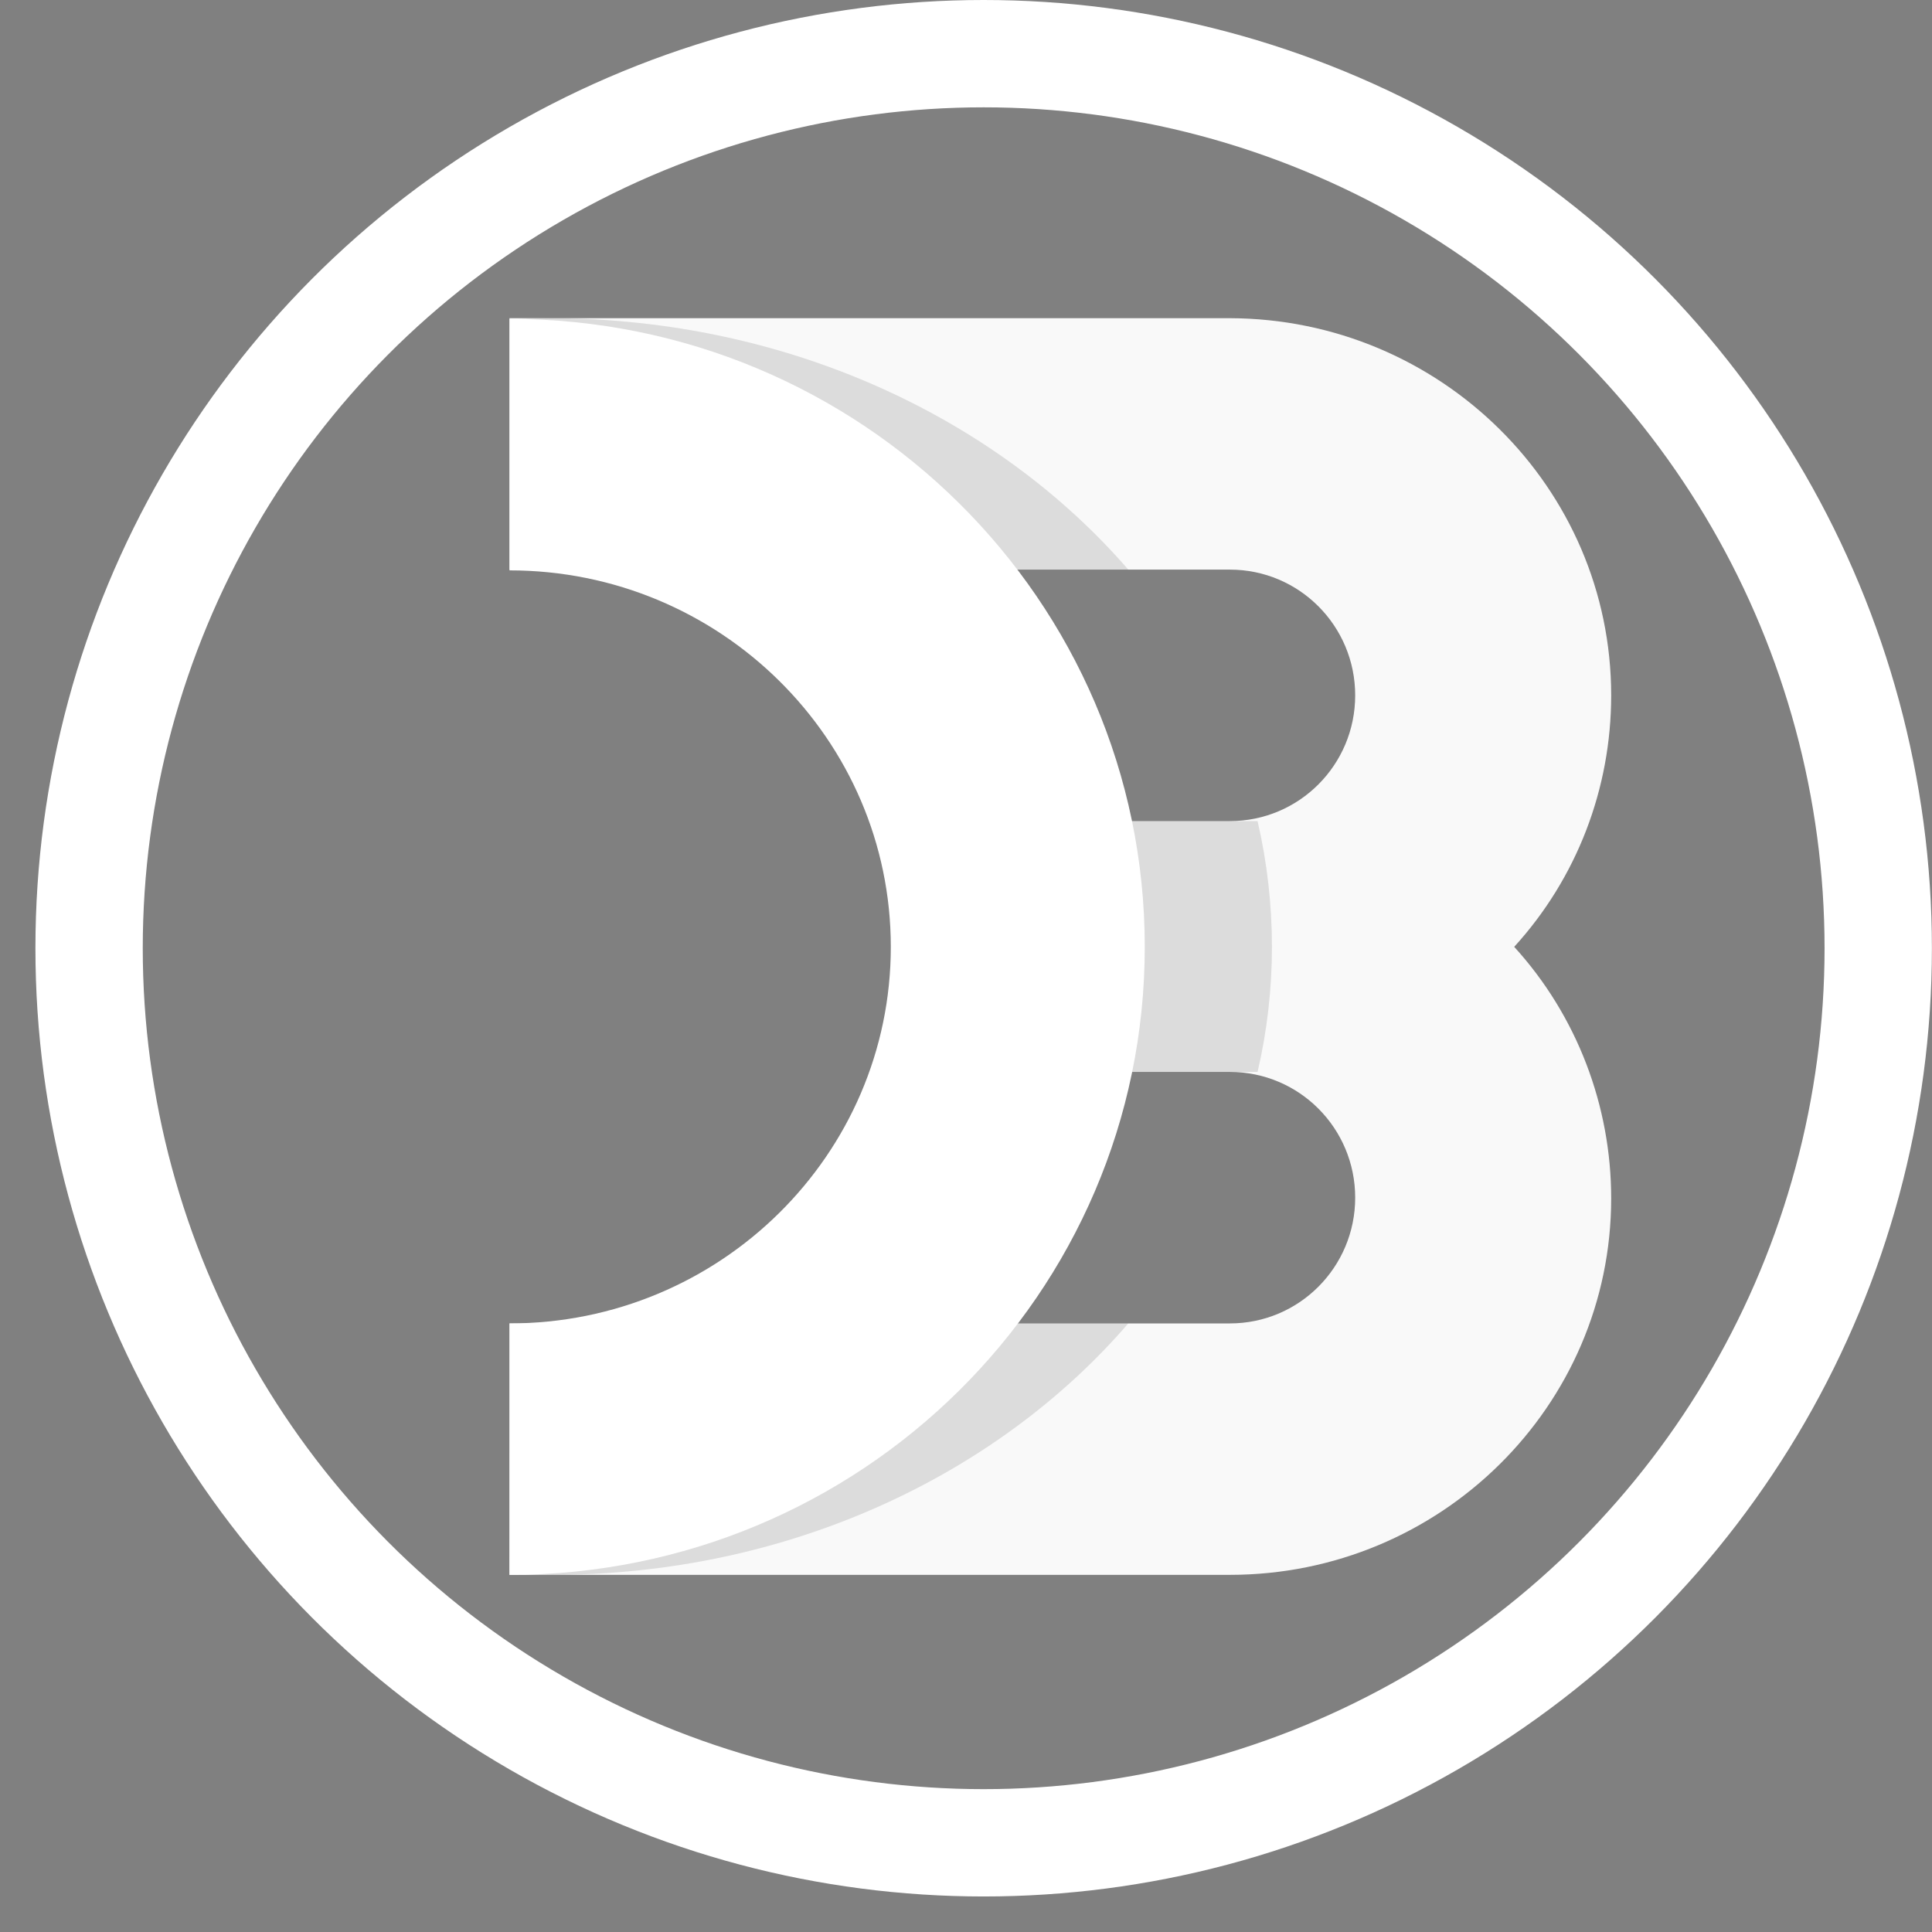
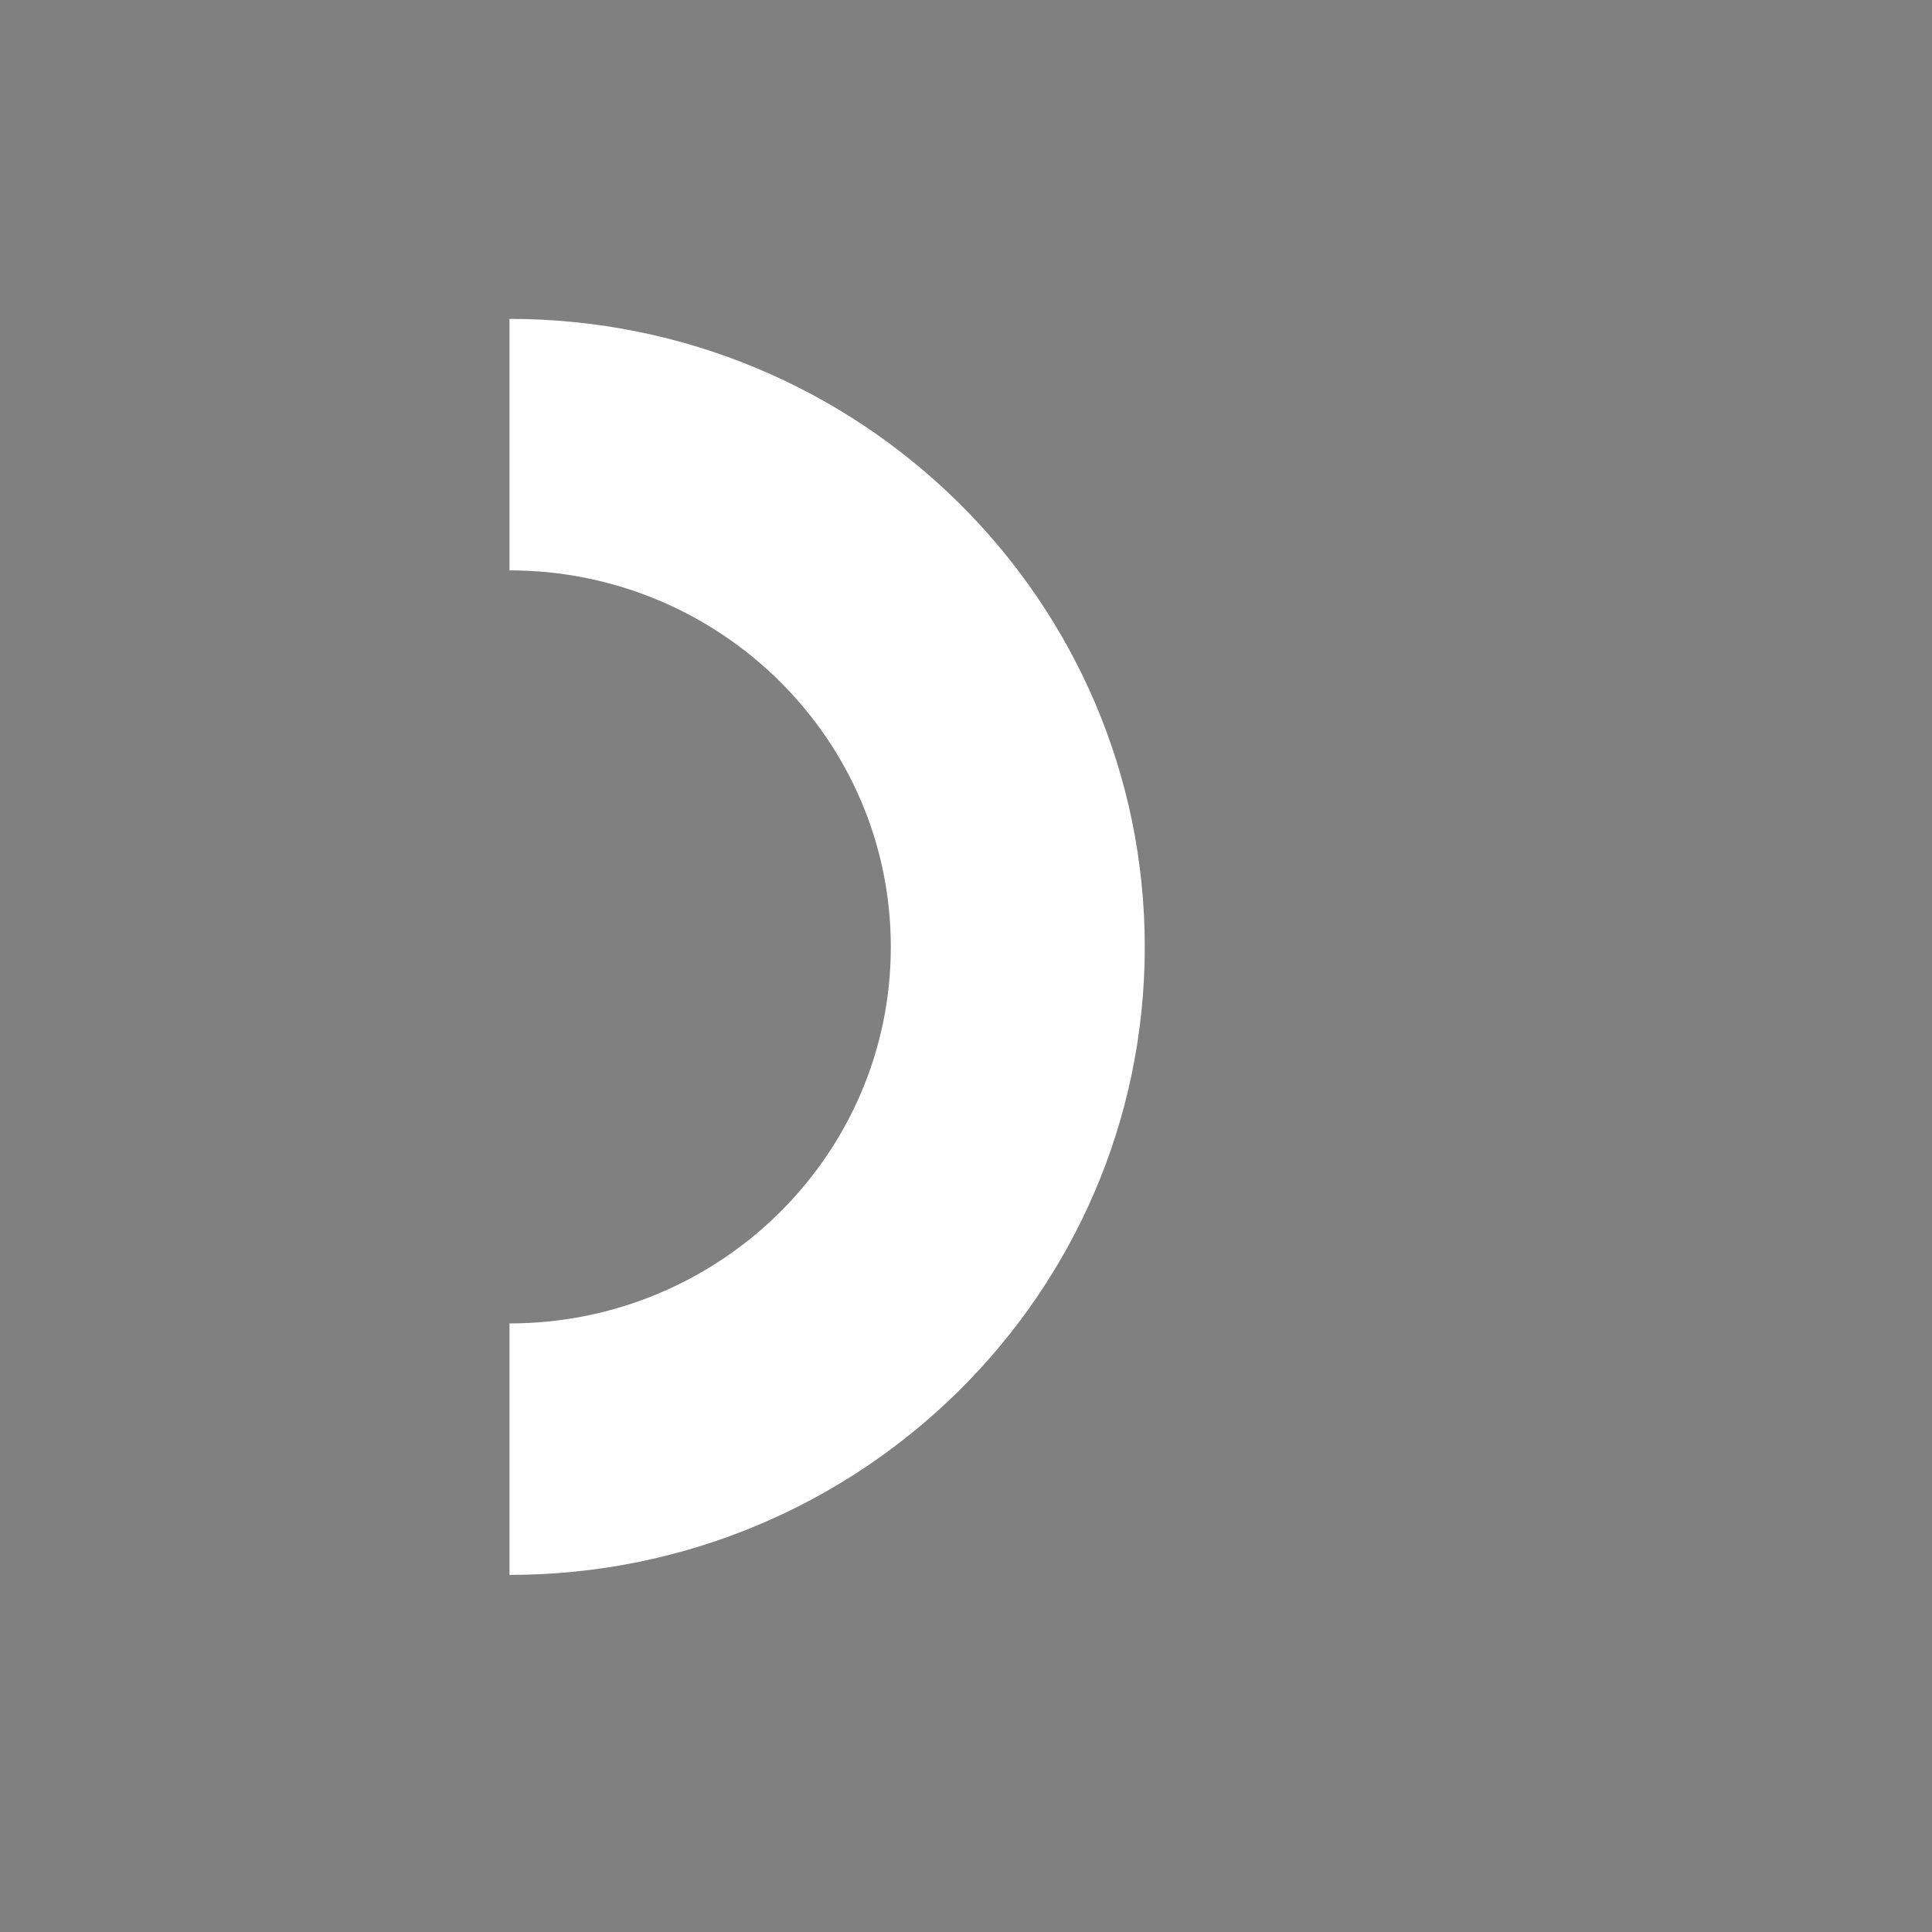
<svg xmlns="http://www.w3.org/2000/svg" width="36" height="36" viewBox="0 0 36 36" fill="none">
  <rect x="0" y="0" width="36" height="36" fill="#808080" stroke="none" />
-   <path opacity="0.95" d="M30.022 22.329C30.022 26.201 26.838 29.345 22.917 29.345H9.494V24.66H22.917C24.208 24.66 25.252 23.611 25.252 22.317C25.252 21.022 24.208 19.974 22.917 19.974H18.184V15.3H22.917C24.208 15.3 25.252 14.252 25.252 12.957C25.252 11.662 24.208 10.614 22.917 10.614H9.494V5.929H22.917C26.838 5.941 30.022 9.085 30.022 12.957C30.022 14.696 29.383 16.361 28.215 17.643C29.383 18.925 30.022 20.603 30.022 22.329Z" fill="white" />
-   <path opacity="0.12" d="M9.494 24.66H21.024C18.578 27.496 14.681 29.345 10.293 29.345C10.023 29.345 9.765 29.333 9.506 29.321C9.494 29.333 9.494 24.66 9.494 24.66ZM23.433 19.974H18.971V15.3H23.433C23.79 16.842 23.79 18.445 23.433 19.974ZM21.024 10.614H9.494V5.953C9.752 5.941 10.023 5.929 10.281 5.929C14.669 5.941 18.566 7.778 21.024 10.614Z" fill="black" />
  <path d="M9.494 5.942C16.034 5.942 21.331 11.183 21.331 17.644C21.331 24.106 16.034 29.346 9.494 29.346V24.66C13.415 24.66 16.599 21.516 16.599 17.644C16.599 13.772 13.415 10.628 9.494 10.628V5.942Z" fill="white" />
-   <circle cx="18.329" cy="17.669" r="16.669" stroke="white" stroke-width="2" />
</svg>